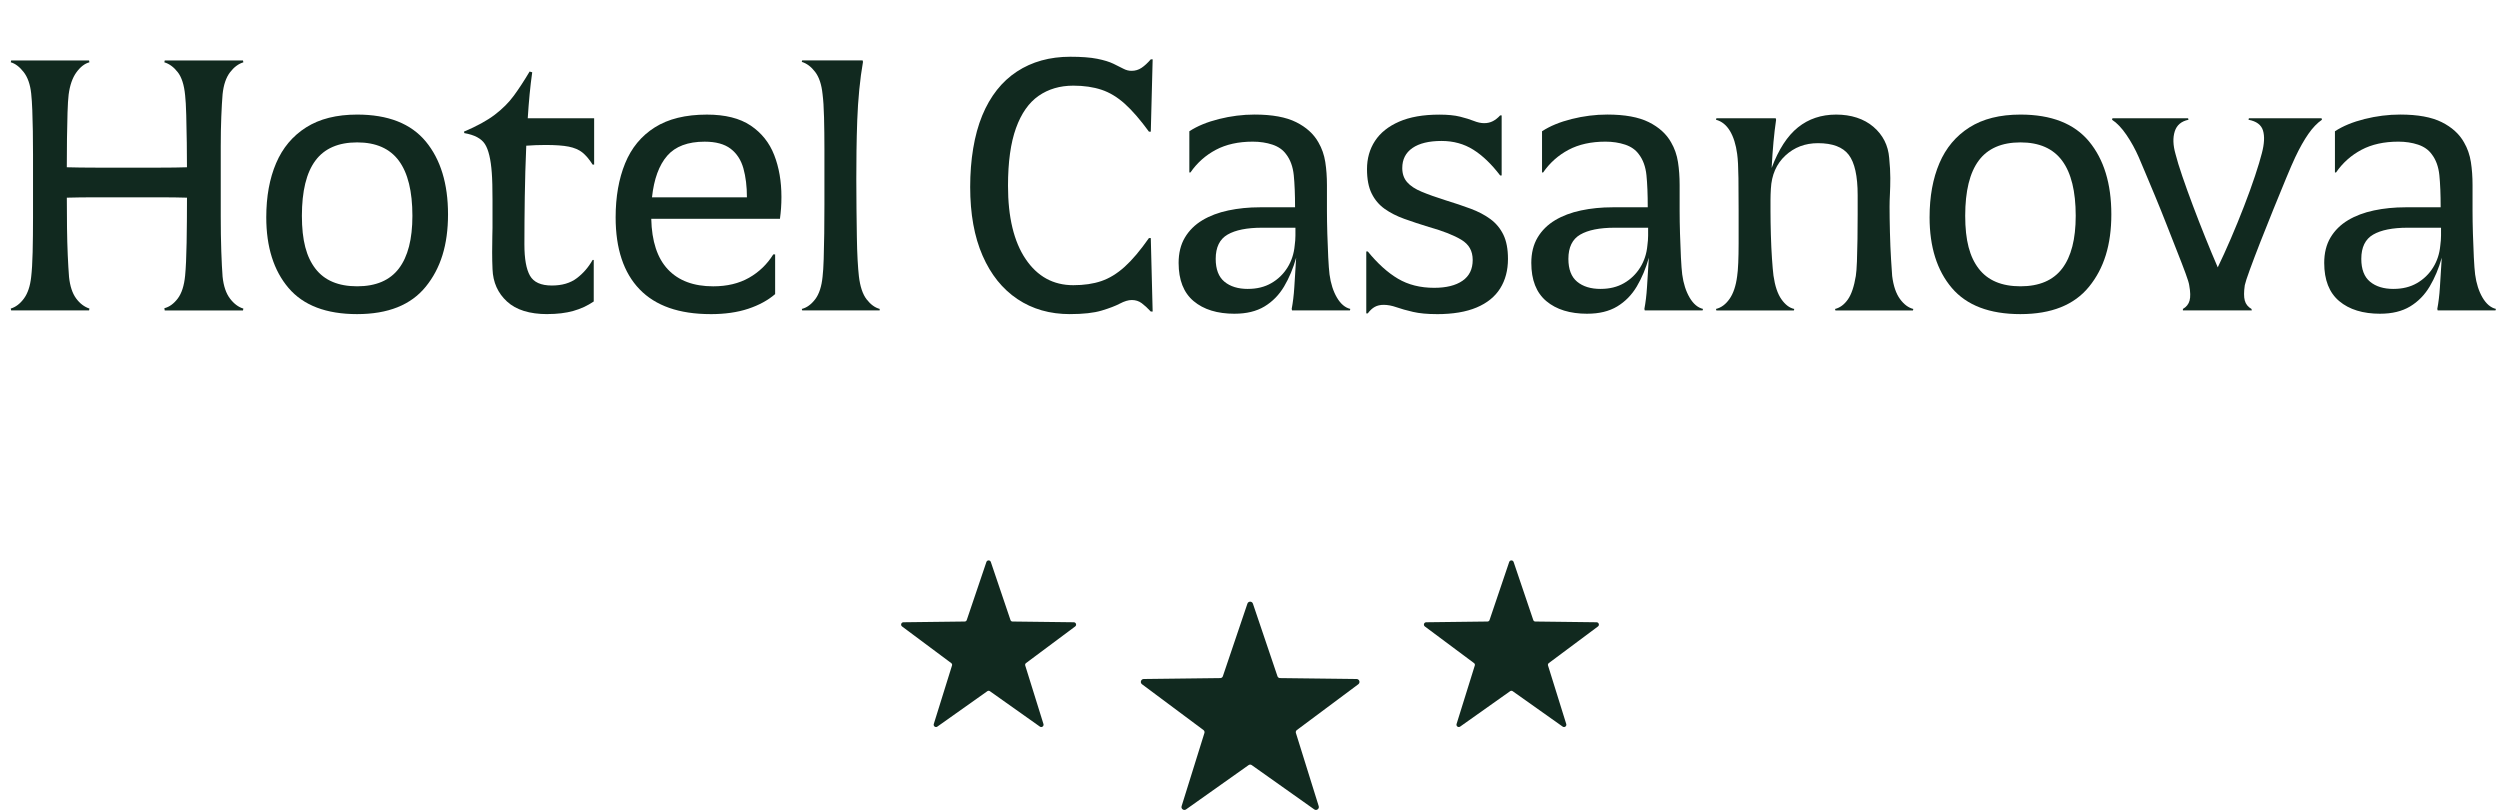
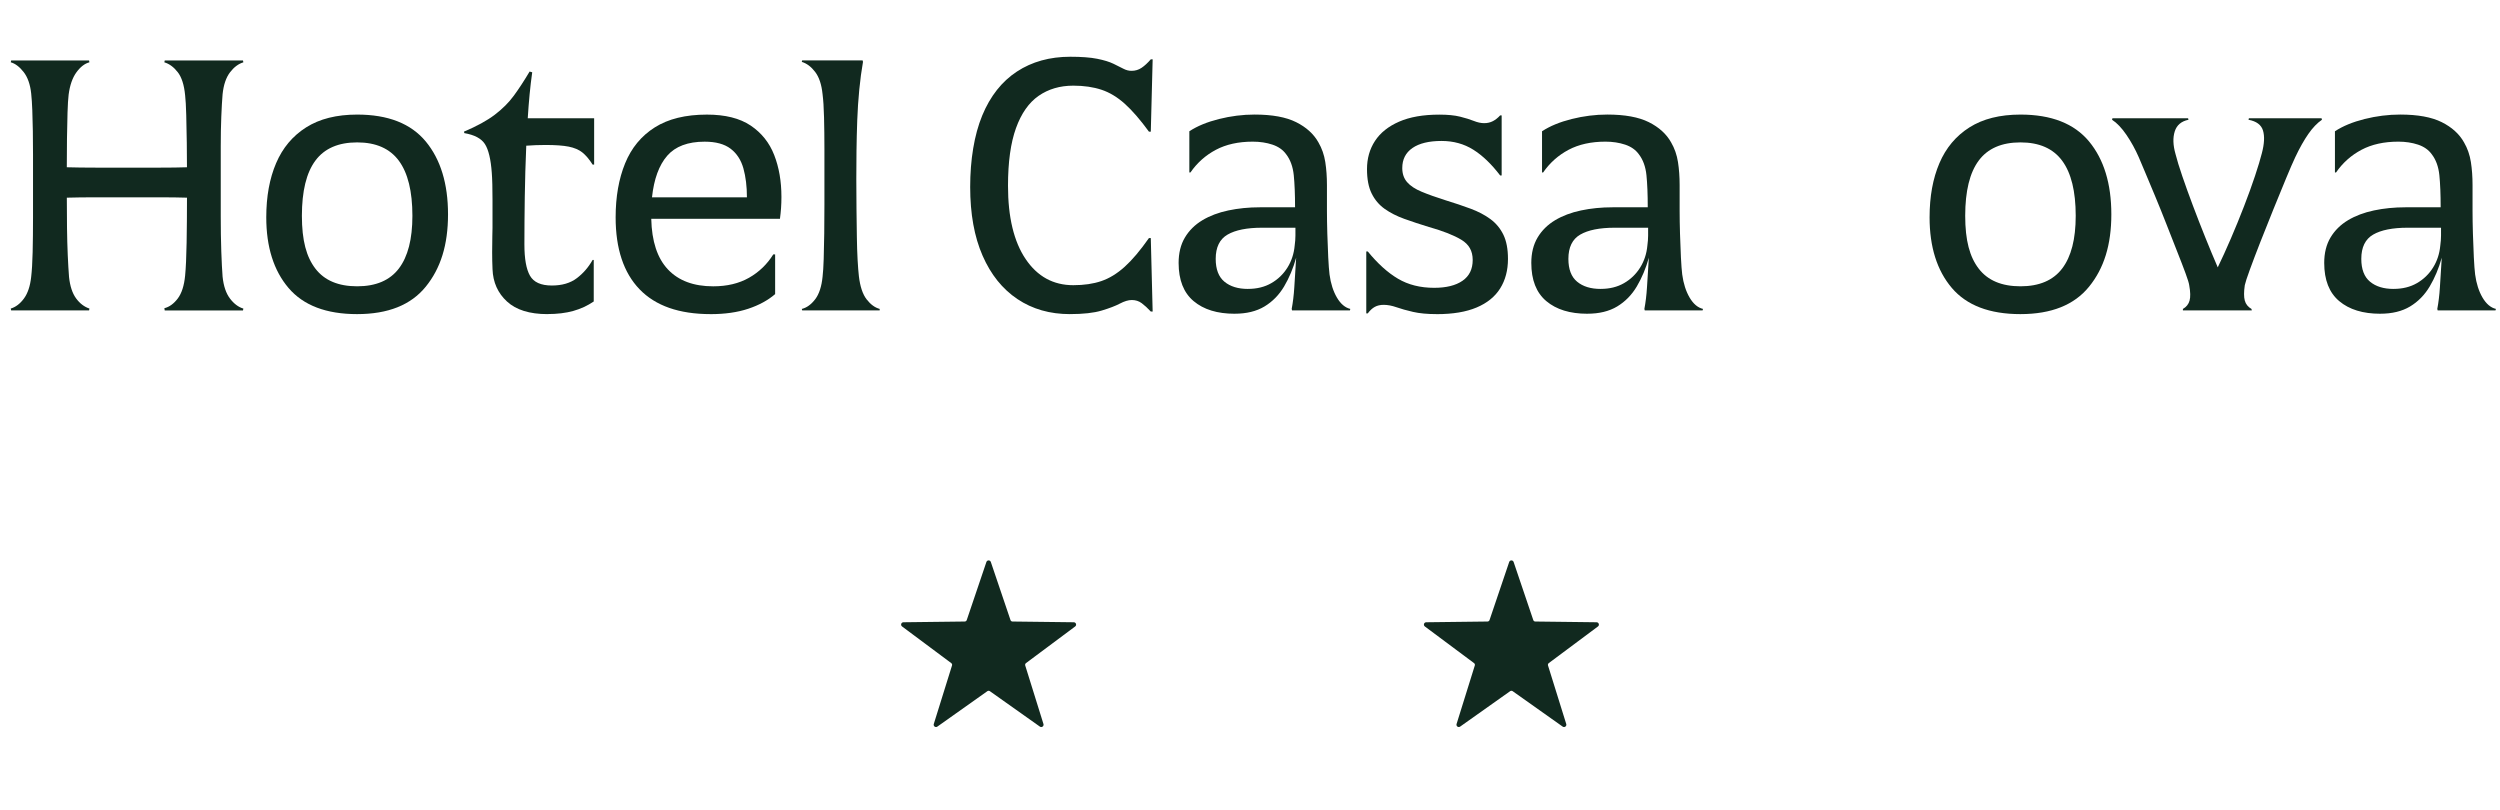
<svg xmlns="http://www.w3.org/2000/svg" id="Capa_1" data-name="Capa 1" viewBox="0 0 1143.29 370.4">
  <defs>
    <style>
      .cls-1 {
        fill: #11291f;
      }
    </style>
  </defs>
  <g>
    <path class="cls-1" d="M5.09,141.96l-.17-.85c2.26-.68,4.27-2.2,6.02-4.58,1.75-2.38,2.85-5.65,3.31-9.84.34-2.82.56-6.61.68-11.36.11-4.75.17-10.03.17-15.86v-28.75c0-3.73-.03-7.32-.08-10.77-.06-3.45-.14-6.64-.25-9.58-.11-2.94-.28-5.48-.51-7.63-.45-4.18-1.61-7.46-3.48-9.84-1.87-2.37-3.82-3.84-5.85-4.41l.17-.85h35.62l.17.85c-2.15.57-4.13,2.09-5.94,4.58-1.81,2.49-3,5.88-3.56,10.18-.23,1.92-.4,4.66-.51,8.23-.11,3.56-.2,7.52-.25,11.87-.06,4.35-.08,8.74-.08,13.14,3.96.11,8.39.17,13.31.17h29.43c4.63,0,8.71-.05,12.21-.17,0-3.05-.03-6.78-.08-11.19-.06-4.41-.14-8.65-.25-12.72-.11-4.07-.28-7.06-.51-8.99-.45-4.75-1.58-8.28-3.39-10.6-1.81-2.32-3.84-3.82-6.11-4.49l.17-.85h35.79l.17.85c-2.26.68-4.3,2.2-6.11,4.58-1.81,2.38-2.94,5.71-3.39,10.01-.23,2.71-.42,6.13-.59,10.26-.17,4.13-.25,8.65-.25,13.57v32.14c0,5.77.08,11.08.25,15.94.17,4.86.37,8.71.59,11.53.45,4.3,1.58,7.63,3.39,10.01,1.81,2.38,3.84,3.9,6.11,4.58l-.17.85h-35.79l-.17-1.02c2.26-.56,4.3-2.04,6.11-4.41,1.81-2.38,2.94-5.88,3.39-10.52.34-3.5.56-8.51.68-15.01.11-6.5.17-13.37.17-20.61-3.51-.11-7.66-.17-12.47-.17h-29.51c-4.81,0-9.13.06-12.97.17,0,4.64.03,9.22.08,13.74.06,4.52.17,8.71.34,12.55.17,3.85.37,7.18.59,10.01.45,4.19,1.53,7.44,3.22,9.75,1.7,2.32,3.73,3.87,6.11,4.66l-.17.85H5.09Z" />
    <path class="cls-1" d="M163.33,143.65c-14.14,0-24.59-3.99-31.38-11.96-6.78-7.97-10.18-18.74-10.18-32.31,0-9.5,1.5-17.75,4.5-24.76,2.99-7.01,7.57-12.46,13.74-16.37,6.16-3.9,13.93-5.85,23.32-5.85,14.13,0,24.59,4.1,31.38,12.3,6.78,8.2,10.18,19.31,10.18,33.33s-3.39,24.71-10.18,33.07c-6.78,8.37-17.24,12.55-31.38,12.55ZM163.33,130.93c8.59,0,14.95-2.71,19.08-8.14,4.13-5.43,6.19-13.45,6.19-24.08,0-11.19-2.06-19.59-6.19-25.19-4.13-5.6-10.49-8.4-19.08-8.4s-14.96,2.77-19.08,8.31c-4.13,5.54-6.19,13.97-6.19,25.27s2.06,18.8,6.19,24.17c4.13,5.37,10.49,8.06,19.08,8.06Z" />
    <path class="cls-1" d="M250.34,143.65c-8.14,0-14.31-1.92-18.49-5.77-4.18-3.84-6.39-8.76-6.61-14.76-.11-2.38-.17-4.95-.17-7.72s.03-5.23.08-7.38c.06-2.15.08-3.45.08-3.9v-12.64c0-2.54-.03-4.92-.08-7.12-.06-2.21-.14-3.99-.25-5.34-.45-6.22-1.5-10.6-3.14-13.14-1.64-2.54-4.78-4.21-9.41-5l-.17-.68c5.88-2.49,10.57-5.06,14.08-7.72,3.5-2.66,6.42-5.57,8.73-8.73,2.32-3.16,4.72-6.84,7.21-11.03l1.19.34c-.45,3.17-.85,6.53-1.19,10.09-.34,3.56-.62,7.21-.85,10.94h30.36v21.2h-.68c-1.58-2.49-3.17-4.35-4.75-5.6-1.58-1.24-3.65-2.12-6.19-2.63s-6.08-.76-10.6-.76c-1.47,0-2.94.03-4.41.08-1.47.06-2.94.14-4.41.25-.34,7.92-.57,15.75-.68,23.49-.11,7.75-.17,14.95-.17,21.62s.85,11.34,2.54,14.33c1.7,3,5.03,4.5,10.01,4.5,4.63,0,8.42-1.1,11.36-3.31,2.94-2.2,5.37-5,7.29-8.39h.51v19c-2.83,1.92-5.94,3.37-9.33,4.32-3.39.96-7.35,1.44-11.87,1.44Z" />
    <path class="cls-1" d="M324.96,143.65c-14.36,0-25.19-3.79-32.48-11.36-7.29-7.57-10.94-18.54-10.94-32.9,0-9.38,1.44-17.61,4.33-24.68s7.4-12.55,13.57-16.45c6.16-3.9,14.1-5.85,23.83-5.85,8.37,0,15.04,1.67,20.01,5,4.97,3.34,8.57,7.83,10.77,13.48,2.21,5.65,3.31,12.04,3.31,19.17,0,1.81-.06,3.51-.17,5.09-.11,1.58-.28,3.22-.51,4.92h-58.85c.23,10.29,2.77,18.01,7.63,23.15,4.86,5.15,11.76,7.72,20.69,7.72,6.33,0,11.79-1.3,16.37-3.9,4.58-2.6,8.28-6.16,11.11-10.69h.85v18.15c-3.28,2.83-7.38,5.06-12.3,6.7-4.92,1.64-10.66,2.46-17.21,2.46ZM298.16,90.23h43.42c0-4.97-.54-9.38-1.61-13.23-1.08-3.84-3.03-6.84-5.85-8.99-2.83-2.15-6.78-3.22-11.87-3.22-7.69,0-13.4,2.15-17.13,6.44-3.73,4.3-6.05,10.63-6.95,19Z" />
    <path class="cls-1" d="M366.85,141.96l-.17-.68c2.26-.56,4.29-2.04,6.11-4.41,1.81-2.37,2.94-5.82,3.39-10.35.23-1.92.4-4.61.51-8.06.11-3.45.2-7.35.25-11.7.06-4.35.08-8.71.08-13.06v-25.7c0-4.97-.06-9.72-.17-14.25-.11-4.52-.34-8.08-.68-10.68-.45-4.41-1.58-7.8-3.39-10.18-1.81-2.37-3.85-3.9-6.11-4.58l.17-.68h27.65l.17.68c-.68,3.84-1.25,8.08-1.7,12.72-.45,4.64-.76,9.33-.93,14.08-.17,4.75-.28,9.41-.34,13.99-.06,4.58-.08,8.85-.08,12.8,0,4.64.03,9.22.08,13.74.06,4.52.11,8.76.17,12.72.06,3.96.17,7.46.34,10.52.17,3.05.37,5.54.59,7.46.56,4.75,1.75,8.28,3.56,10.6,1.81,2.32,3.79,3.76,5.94,4.33v.68h-35.45Z" />
    <path class="cls-1" d="M489.3,143.65c-9.16,0-17.16-2.29-24-6.87-6.84-4.58-12.16-11.19-15.94-19.84-3.79-8.65-5.68-19.14-5.68-31.46s1.84-23.77,5.51-32.65c3.67-8.88,8.96-15.57,15.86-20.1,6.9-4.52,15.04-6.78,24.42-6.78,5.09,0,9.19.31,12.3.93,3.11.62,5.6,1.39,7.46,2.29,1.87.91,3.39,1.67,4.58,2.29,1.19.62,2.4.93,3.65.93,1.7,0,3.22-.45,4.58-1.36,1.36-.9,2.77-2.21,4.24-3.9h.85l-.85,33.07h-.85c-3.96-5.43-7.63-9.67-11.02-12.72-3.39-3.05-6.95-5.2-10.68-6.44-3.73-1.24-8.03-1.87-12.89-1.87-6.11,0-11.39,1.56-15.86,4.66-4.47,3.11-7.92,8.03-10.35,14.76-2.43,6.73-3.65,15.52-3.65,26.37,0,14.36,2.68,25.53,8.06,33.5,5.37,7.97,12.64,11.96,21.79,11.96,4.86,0,9.13-.62,12.8-1.87,3.67-1.24,7.23-3.42,10.69-6.53,3.45-3.11,7.15-7.49,11.11-13.14h.85l.85,33.58h-.85c-1.47-1.58-2.86-2.85-4.16-3.82-1.3-.96-2.8-1.44-4.5-1.44-1.58,0-3.39.54-5.43,1.61-2.04,1.08-4.83,2.15-8.4,3.22-3.56,1.07-8.4,1.61-14.5,1.61Z" />
    <path class="cls-1" d="M564.61,143.48c-7.92,0-14.16-1.92-18.74-5.77-4.58-3.84-6.87-9.67-6.87-17.47,0-4.52.96-8.4,2.88-11.62,1.92-3.22,4.58-5.85,7.97-7.89,3.39-2.04,7.35-3.53,11.87-4.49,4.52-.96,9.33-1.44,14.42-1.44h16.11c0-5.88-.2-10.77-.59-14.67-.4-3.9-1.56-7.09-3.48-9.58-1.47-2.04-3.56-3.5-6.28-4.41-2.71-.9-5.71-1.36-8.99-1.36-6.56,0-12.18,1.24-16.88,3.73-4.69,2.49-8.57,5.94-11.62,10.35h-.51v-18.83c3.62-2.37,8.14-4.24,13.57-5.6,5.43-1.36,10.85-2.04,16.28-2.04,8.03,0,14.36,1.16,19,3.48,4.64,2.32,8.03,5.4,10.18,9.24,1.58,2.71,2.63,5.71,3.14,8.99.51,3.28.76,6.78.76,10.52v11.87c0,3.05.06,6.5.17,10.35.11,3.85.25,7.46.42,10.86.17,3.39.37,5.99.59,7.8.56,4.18,1.7,7.72,3.39,10.6,1.7,2.88,3.73,4.61,6.11,5.17l-.17.68h-26.46l-.17-.68c.56-2.94.96-6.22,1.19-9.84.23-3.62.51-8.14.85-13.57-1.36,4.86-3.2,9.24-5.51,13.14-2.32,3.9-5.32,6.95-8.99,9.16-3.68,2.21-8.23,3.31-13.65,3.31ZM570.71,132.12c4.07,0,7.63-.87,10.68-2.63,3.05-1.75,5.51-4.13,7.38-7.12,1.87-2.99,2.97-6.36,3.31-10.09.22-1.58.34-3.11.34-4.58v-3.56h-15.26c-6.9,0-12.16,1.05-15.77,3.14-3.62,2.09-5.43,5.8-5.43,11.11,0,4.75,1.33,8.23,3.99,10.43,2.66,2.21,6.25,3.31,10.77,3.31Z" />
    <path class="cls-1" d="M657.04,143.65c-4.3,0-7.92-.34-10.85-1.02-2.94-.68-5.46-1.38-7.55-2.12-2.09-.73-4.04-1.1-5.85-1.1-1.58,0-2.94.31-4.07.93-1.13.62-2.21,1.61-3.22,2.97h-.68v-28.32h.68c4.52,5.54,9.13,9.7,13.82,12.47,4.69,2.77,10.2,4.16,16.54,4.16,5.54,0,9.86-1.07,12.97-3.22,3.11-2.15,4.66-5.31,4.66-9.5s-1.72-7.15-5.17-9.24c-3.45-2.09-8.4-4.04-14.84-5.85-4.07-1.24-7.83-2.49-11.28-3.73-3.45-1.24-6.44-2.77-8.99-4.58-2.54-1.81-4.52-4.15-5.94-7.04-1.42-2.88-2.12-6.58-2.12-11.11,0-4.86,1.21-9.16,3.65-12.89,2.43-3.73,6.11-6.67,11.02-8.82,4.92-2.15,11.05-3.22,18.4-3.22,3.84,0,7.01.31,9.5.93,2.49.62,4.58,1.27,6.28,1.95,1.7.68,3.28,1.02,4.75,1.02s2.8-.31,3.99-.93c1.19-.62,2.29-1.5,3.31-2.63h.68v27.48h-.68c-3.96-5.2-8.06-9.13-12.3-11.79-4.24-2.66-9.07-3.99-14.5-3.99-5.77,0-10.21,1.08-13.31,3.22-3.11,2.15-4.66,5.2-4.66,9.16,0,2.6.73,4.75,2.21,6.45,1.47,1.7,3.7,3.17,6.7,4.41,2.99,1.25,6.64,2.54,10.94,3.9,4.07,1.25,7.86,2.52,11.36,3.82,3.5,1.3,6.53,2.88,9.07,4.75,2.54,1.87,4.52,4.24,5.94,7.12,1.41,2.88,2.12,6.59,2.12,11.11,0,5.2-1.19,9.7-3.56,13.48-2.37,3.79-5.96,6.7-10.77,8.73-4.81,2.04-10.88,3.05-18.23,3.05Z" />
    <path class="cls-1" d="M725.9,143.48c-7.92,0-14.16-1.92-18.74-5.77-4.58-3.84-6.87-9.67-6.87-17.47,0-4.52.96-8.4,2.88-11.62,1.92-3.22,4.58-5.85,7.97-7.89,3.39-2.04,7.35-3.53,11.87-4.49,4.52-.96,9.33-1.44,14.42-1.44h16.11c0-5.88-.2-10.77-.59-14.67-.4-3.9-1.56-7.09-3.48-9.58-1.47-2.04-3.56-3.5-6.28-4.41-2.71-.9-5.71-1.36-8.99-1.36-6.56,0-12.18,1.24-16.88,3.73-4.69,2.49-8.57,5.94-11.62,10.35h-.51v-18.83c3.62-2.37,8.14-4.24,13.57-5.6,5.43-1.36,10.85-2.04,16.28-2.04,8.03,0,14.36,1.16,19,3.48,4.64,2.32,8.03,5.4,10.18,9.24,1.58,2.71,2.63,5.71,3.14,8.99.51,3.28.76,6.78.76,10.52v11.87c0,3.05.06,6.5.17,10.35.11,3.85.25,7.46.42,10.86.17,3.39.37,5.99.59,7.8.56,4.18,1.7,7.72,3.39,10.6,1.7,2.88,3.73,4.61,6.11,5.17l-.17.68h-26.46l-.17-.68c.56-2.94.96-6.22,1.19-9.84.23-3.62.51-8.14.85-13.57-1.36,4.86-3.2,9.24-5.51,13.14-2.32,3.9-5.32,6.95-8.99,9.16-3.68,2.21-8.23,3.31-13.65,3.31ZM732,132.12c4.07,0,7.63-.87,10.68-2.63,3.05-1.75,5.51-4.13,7.38-7.12,1.87-2.99,2.97-6.36,3.31-10.09.22-1.58.34-3.11.34-4.58v-3.56h-15.26c-6.9,0-12.16,1.05-15.77,3.14-3.62,2.09-5.43,5.8-5.43,11.11,0,4.75,1.33,8.23,3.99,10.43,2.66,2.21,6.25,3.31,10.77,3.31Z" />
-     <path class="cls-1" d="M784.92,141.96l-.17-.68c2.38-.56,4.44-2.09,6.19-4.58,1.75-2.49,2.91-5.94,3.48-10.35.22-1.36.39-3.39.51-6.11.11-2.71.17-5.68.17-8.9v-15.01c0-4.86-.03-9.81-.08-14.84-.06-5.03-.25-8.73-.59-11.11-.57-4.29-1.67-7.8-3.31-10.52-1.64-2.71-3.76-4.41-6.36-5.09l.17-.68h27.14l.17.68c-.45,3.05-.85,6.42-1.19,10.09-.34,3.68-.62,7.66-.85,11.96,3.17-8.48,7.18-14.67,12.04-18.57,4.86-3.9,10.69-5.85,17.47-5.85s12.69,1.87,17.04,5.6c4.35,3.73,6.75,8.48,7.21,14.25.34,3.39.51,6.44.51,9.16s-.06,5.12-.17,7.21c-.11,2.09-.17,4.04-.17,5.85,0,3.39.06,7.32.17,11.79.11,4.47.28,8.57.51,12.3.23,3.73.39,6.28.51,7.63.56,4.52,1.75,8.03,3.56,10.52,1.81,2.49,3.84,4.01,6.11,4.58l-.17.68h-35.45l-.17-.68c2.26-.56,4.21-2.01,5.85-4.33,1.64-2.32,2.85-5.91,3.65-10.77.22-1.36.39-3.56.51-6.62.11-3.05.2-6.47.25-10.26.06-3.79.08-7.49.08-11.11v-8.99c0-8.71-1.36-14.84-4.07-18.4s-7.41-5.34-14.08-5.34c-5.88,0-10.85,1.89-14.93,5.68-4.07,3.79-6.28,8.85-6.61,15.18-.11,1.81-.17,3.56-.17,5.26v4.75c0,3.39.06,7.07.17,11.02.11,3.96.28,7.61.51,10.94.23,3.34.45,5.91.68,7.72.68,4.75,1.89,8.37,3.65,10.85,1.75,2.49,3.7,3.96,5.85,4.41l-.17.68h-35.45Z" />
    <path class="cls-1" d="M923.99,143.65c-14.14,0-24.59-3.99-31.38-11.96-6.78-7.97-10.18-18.74-10.18-32.31,0-9.5,1.5-17.75,4.5-24.76,2.99-7.01,7.57-12.46,13.74-16.37,6.16-3.9,13.93-5.85,23.32-5.85,14.13,0,24.59,4.1,31.38,12.3,6.78,8.2,10.18,19.31,10.18,33.33s-3.39,24.71-10.18,33.07c-6.78,8.37-17.24,12.55-31.38,12.55ZM923.99,130.93c8.59,0,14.95-2.71,19.08-8.14,4.13-5.43,6.19-13.45,6.19-24.08,0-11.19-2.06-19.59-6.19-25.19-4.13-5.6-10.49-8.4-19.08-8.4s-14.96,2.77-19.08,8.31c-4.13,5.54-6.19,13.97-6.19,25.27s2.06,18.8,6.19,24.17c4.13,5.37,10.49,8.06,19.08,8.06Z" />
    <path class="cls-1" d="M998.28,141.96v-.68c1.58-.9,2.6-2.18,3.05-3.82.45-1.64.39-3.99-.17-7.04-.11-.9-.68-2.74-1.7-5.51-1.02-2.77-2.29-6.08-3.82-9.92-1.53-3.84-3.14-7.94-4.83-12.3-1.7-4.35-3.39-8.57-5.09-12.64-1.7-4.07-3.22-7.72-4.58-10.94-1.36-3.22-2.38-5.62-3.05-7.21-1.58-3.62-3.45-7.01-5.6-10.18-2.15-3.16-4.35-5.48-6.61-6.95l.17-.68h34.6l.17.68c-3.28.68-5.37,2.46-6.28,5.34-.91,2.88-.79,6.3.34,10.26.68,2.71,1.72,6.13,3.14,10.26,1.41,4.13,3.02,8.59,4.83,13.4,1.81,4.81,3.7,9.67,5.68,14.59,1.98,4.92,3.87,9.47,5.68,13.65,1.92-3.96,3.93-8.37,6.02-13.23,2.09-4.86,4.1-9.78,6.02-14.75,1.92-4.97,3.59-9.58,5-13.82,1.41-4.24,2.46-7.72,3.14-10.43,1.13-4.3,1.3-7.74.51-10.35-.79-2.6-3-4.24-6.62-4.92l.17-.68h33.24l.17.68c-2.15,1.47-4.21,3.62-6.19,6.45-1.98,2.83-3.99,6.39-6.02,10.69-1.02,2.15-2.4,5.34-4.16,9.58-1.75,4.24-3.67,8.93-5.77,14.08-2.09,5.15-4.1,10.18-6.02,15.09-1.92,4.92-3.54,9.16-4.83,12.72-1.3,3.56-2.06,5.91-2.29,7.04-.45,3.05-.45,5.4,0,7.04.45,1.64,1.47,2.91,3.05,3.82l.17.68h-31.55Z" />
    <path class="cls-1" d="M1088.51,143.48c-7.92,0-14.16-1.92-18.74-5.77-4.58-3.84-6.87-9.67-6.87-17.47,0-4.52.96-8.4,2.88-11.62,1.92-3.22,4.58-5.85,7.97-7.89,3.39-2.04,7.35-3.53,11.87-4.49,4.52-.96,9.33-1.44,14.42-1.44h16.11c0-5.88-.2-10.77-.59-14.67-.4-3.9-1.56-7.09-3.48-9.58-1.47-2.04-3.56-3.5-6.28-4.41-2.71-.9-5.71-1.36-8.99-1.36-6.56,0-12.18,1.24-16.88,3.73-4.69,2.49-8.57,5.94-11.62,10.35h-.51v-18.83c3.62-2.37,8.14-4.24,13.57-5.6,5.43-1.36,10.85-2.04,16.28-2.04,8.03,0,14.36,1.16,19,3.48,4.64,2.32,8.03,5.4,10.18,9.24,1.58,2.71,2.63,5.71,3.14,8.99.51,3.28.76,6.78.76,10.52v11.87c0,3.05.06,6.5.17,10.35.11,3.85.25,7.46.42,10.86.17,3.39.37,5.99.59,7.8.56,4.18,1.7,7.72,3.39,10.6,1.7,2.88,3.73,4.61,6.11,5.17l-.17.68h-26.46l-.17-.68c.56-2.94.96-6.22,1.19-9.84.23-3.62.51-8.14.85-13.57-1.36,4.86-3.2,9.24-5.51,13.14-2.32,3.9-5.32,6.95-8.99,9.16-3.68,2.21-8.23,3.31-13.65,3.31ZM1094.61,132.12c4.07,0,7.63-.87,10.68-2.63,3.05-1.75,5.51-4.13,7.38-7.12,1.87-2.99,2.97-6.36,3.31-10.09.22-1.58.34-3.11.34-4.58v-3.56h-15.26c-6.9,0-12.16,1.05-15.77,3.14-3.62,2.09-5.43,5.8-5.43,11.11,0,4.75,1.33,8.23,3.99,10.43,2.66,2.21,6.25,3.31,10.77,3.31Z" />
  </g>
  <g>
-     <path class="cls-1" d="M570.46,276.06l-11.23,33.2c-.17.5-.63.83-1.15.84l-35.04.42c-1.27.02-1.8,1.64-.78,2.4l28.1,20.94c.42.31.6.86.44,1.35l-10.43,33.46c-.38,1.21,1,2.22,2.04,1.48l28.6-20.26c.43-.3,1-.3,1.42,0l28.6,20.26c1.04.74,2.42-.27,2.04-1.48l-10.43-33.46c-.16-.5.02-1.04.44-1.35l28.1-20.94c1.02-.76.49-2.38-.78-2.4l-35.04-.42c-.52,0-.98-.34-1.15-.84l-11.23-33.2c-.41-1.21-2.11-1.21-2.52,0Z" />
    <path class="cls-1" d="M451.1,257l-8.99,26.56c-.13.4-.5.66-.92.67l-28.04.34c-1.02.01-1.44,1.31-.62,1.92l22.49,16.76c.34.25.48.68.35,1.08l-8.34,26.77c-.3.97.8,1.77,1.63,1.19l22.88-16.21c.34-.24.8-.24,1.14,0l22.88,16.21c.83.59,1.93-.21,1.63-1.19l-8.34-26.77c-.12-.4.02-.83.35-1.08l22.49-16.76c.82-.61.39-1.91-.62-1.92l-28.04-.34c-.42,0-.79-.27-.92-.67l-8.99-26.56c-.33-.96-1.69-.96-2.02,0Z" />
    <path class="cls-1" d="M690.18,257l-8.99,26.56c-.13.4-.5.66-.92.67l-28.04.34c-1.02.01-1.44,1.31-.62,1.92l22.49,16.76c.34.25.48.68.35,1.08l-8.34,26.77c-.3.97.8,1.77,1.63,1.19l22.88-16.21c.34-.24.8-.24,1.14,0l22.88,16.21c.83.59,1.93-.21,1.63-1.19l-8.34-26.77c-.12-.4.02-.83.35-1.08l22.49-16.76c.82-.61.39-1.91-.62-1.92l-28.04-.34c-.42,0-.79-.27-.92-.67l-8.99-26.56c-.33-.96-1.69-.96-2.02,0Z" />
  </g>
</svg>